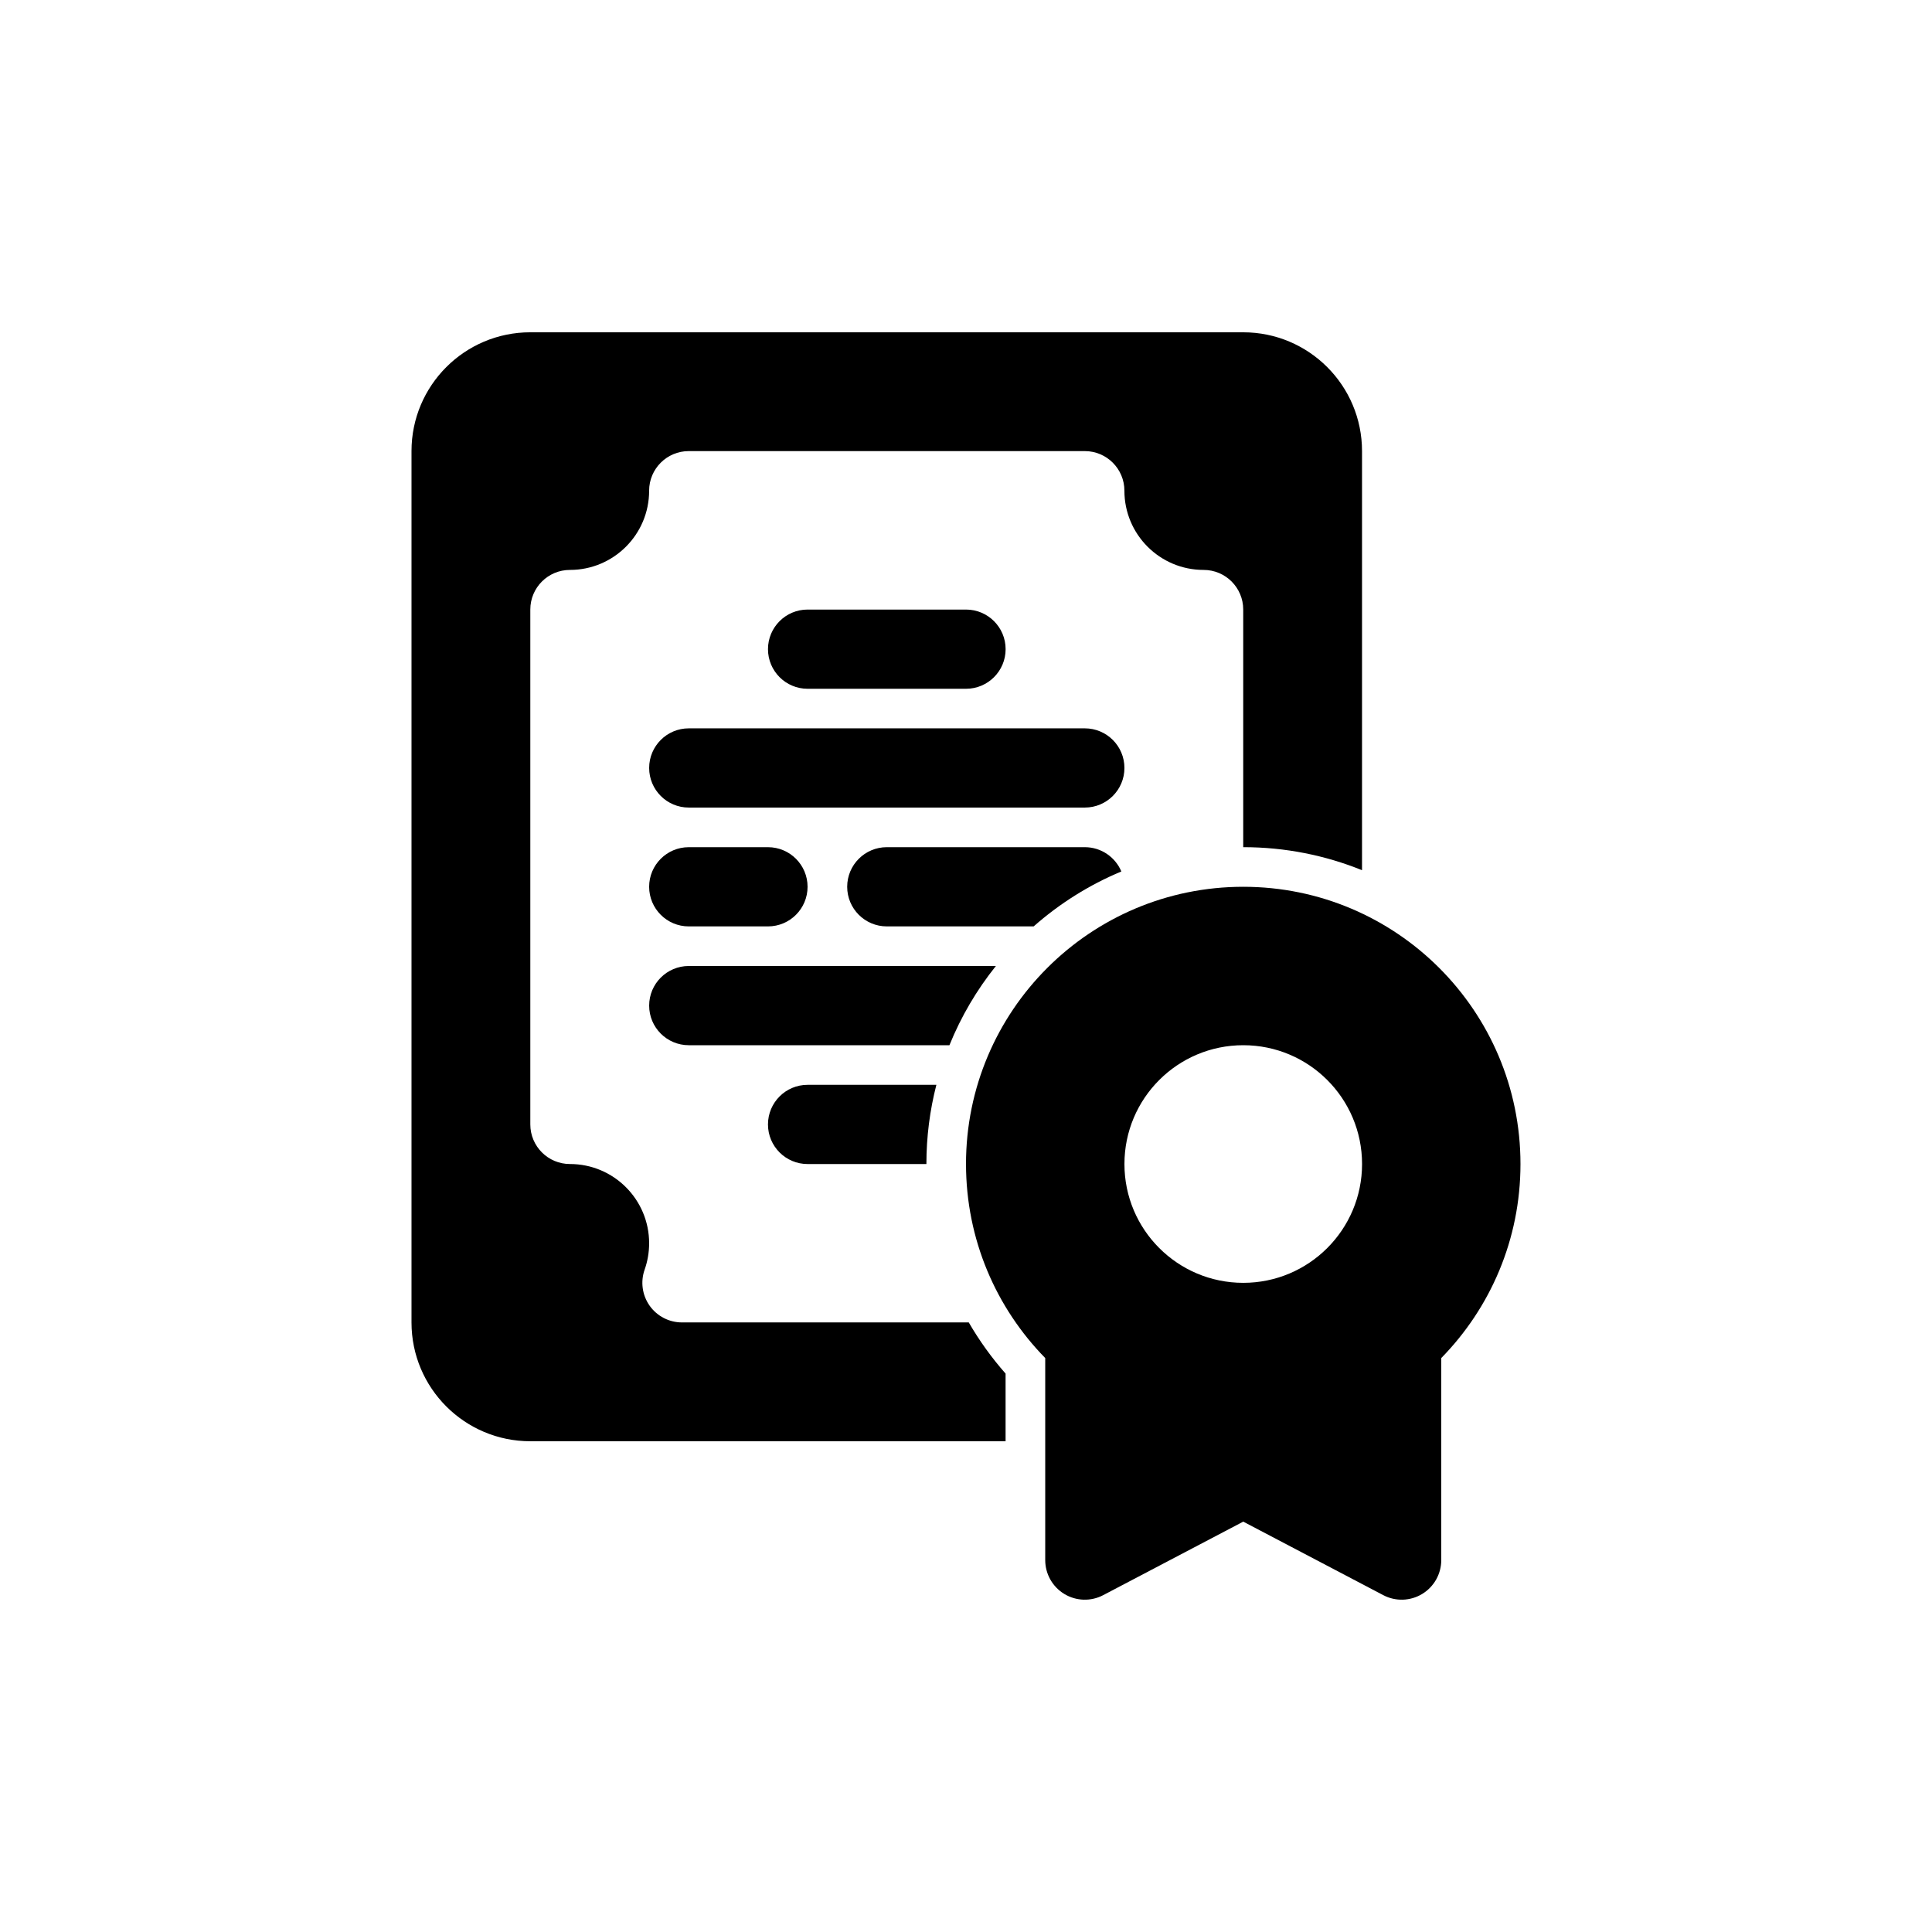
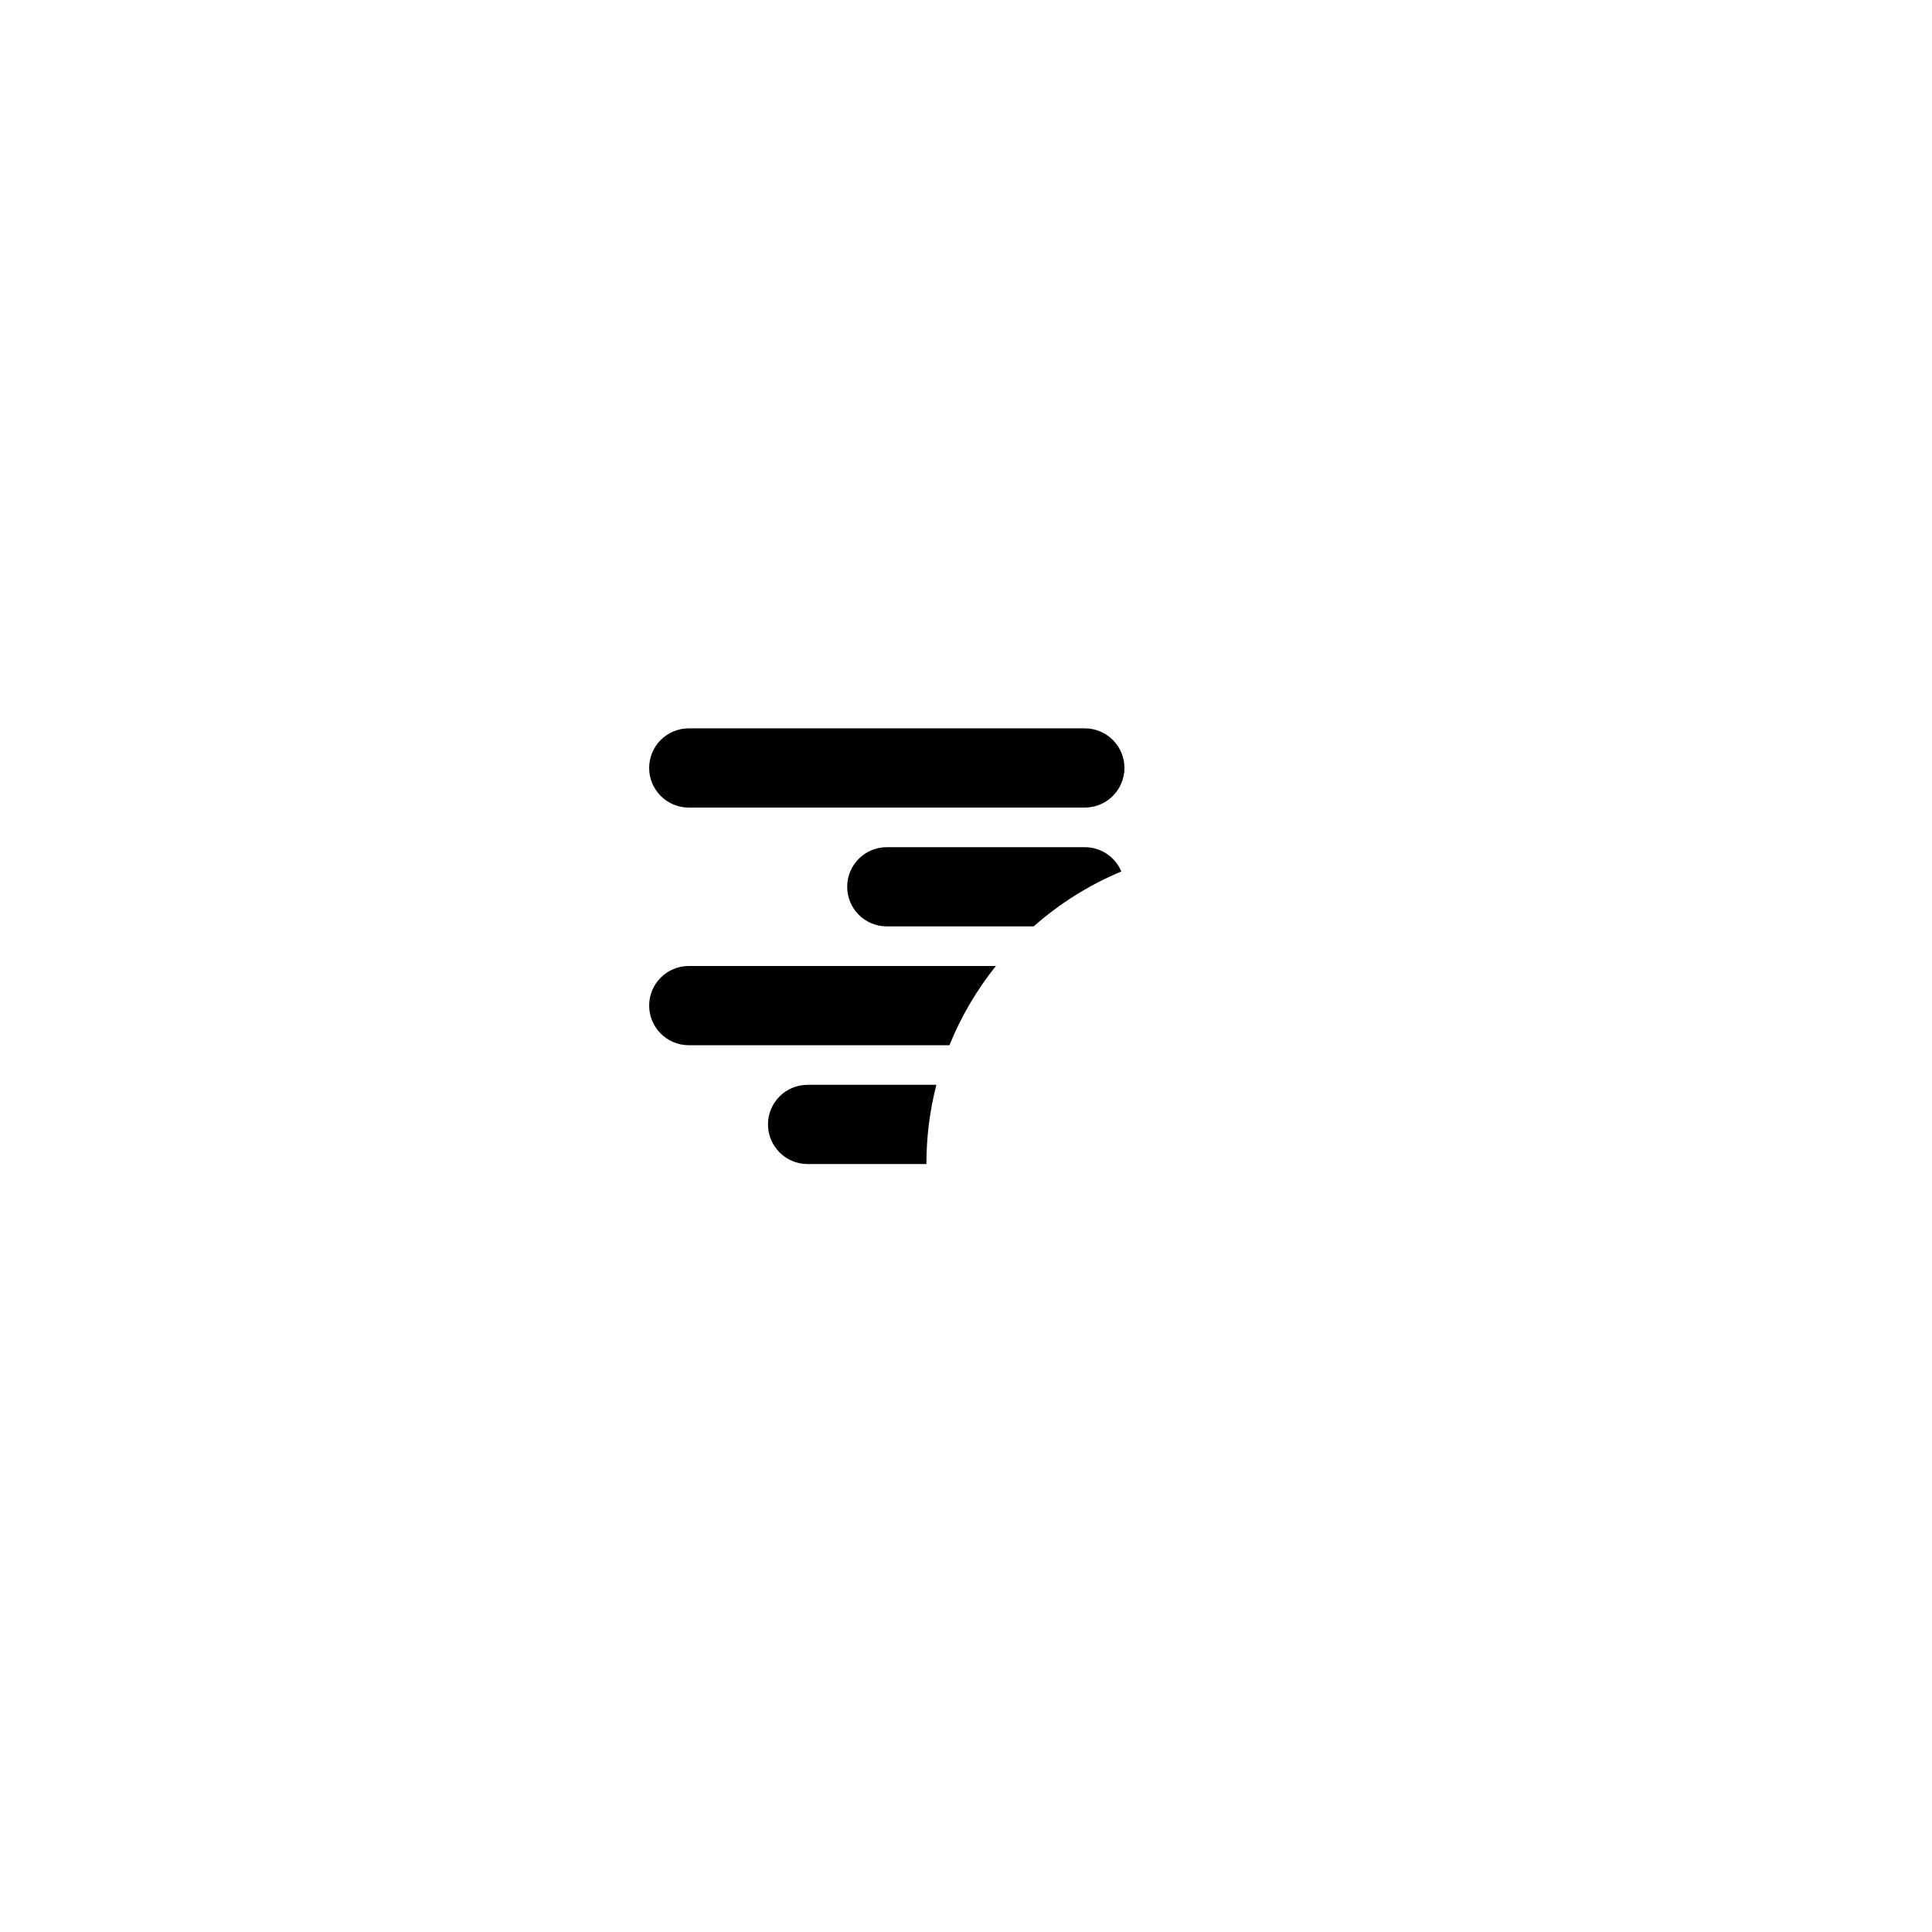
<svg xmlns="http://www.w3.org/2000/svg" fill="#000000" width="800px" height="800px" version="1.1" viewBox="144 144 512 512">
  <g>
-     <path d="m284.54 232.06c-17.391 0-31.488 14.098-31.488 31.488v230.91c0 17.395 14.098 31.488 31.488 31.488h125.95v-17.93c-3.68-4.172-6.953-8.711-9.758-13.559h-76.004c-3.406 0-6.602-1.652-8.57-4.434-1.965-2.781-2.461-6.348-1.324-9.559 0.766-2.176 1.191-4.527 1.191-6.996 0-11.598-9.398-20.992-20.992-20.992-5.797 0-10.496-4.699-10.496-10.496v-136.45c0-5.797 4.699-10.496 10.496-10.496 11.594 0 20.992-9.398 20.992-20.992 0-5.797 4.699-10.496 10.496-10.496h104.96c5.797 0 10.496 4.699 10.496 10.496 0 11.594 9.395 20.992 20.992 20.992 5.797 0 10.496 4.699 10.496 10.496v62.977c11.133 0 21.762 2.168 31.484 6.102v-111.06c0-17.391-14.094-31.488-31.484-31.488z" />
    <path d="m441.17 374.95c-1.586-3.781-5.324-6.438-9.68-6.438h-52.48c-5.797 0-10.496 4.699-10.496 10.496 0 5.797 4.699 10.496 10.496 10.496h38.922c6.848-6.043 14.684-10.988 23.238-14.555z" />
    <path d="m326.53 400h81.391c-5.059 6.312-9.227 13.375-12.312 20.992h-69.078c-5.797 0-10.496-4.699-10.496-10.496s4.699-10.496 10.496-10.496z" />
    <path d="m392.15 431.49h-34.133c-5.797 0-10.496 4.699-10.496 10.496s4.699 10.496 10.496 10.496h31.488c0-7.25 0.918-14.285 2.644-20.992z" />
-     <path d="m358.02 305.54c-5.797 0-10.496 4.699-10.496 10.496s4.699 10.496 10.496 10.496h41.984c5.797 0 10.496-4.699 10.496-10.496s-4.699-10.496-10.496-10.496z" />
    <path d="m326.53 337.02c-5.797 0-10.496 4.699-10.496 10.496s4.699 10.496 10.496 10.496h104.96c5.797 0 10.496-4.699 10.496-10.496s-4.699-10.496-10.496-10.496z" />
-     <path d="m316.03 379.01c0-5.797 4.699-10.496 10.496-10.496h20.992c5.797 0 10.496 4.699 10.496 10.496 0 5.797-4.699 10.496-10.496 10.496h-20.992c-5.797 0-10.496-4.699-10.496-10.496z" />
-     <path d="m400 452.48c0-40.578 32.895-73.473 73.473-73.473 40.574 0 73.469 32.895 73.469 73.473 0 20.016-8.004 38.164-20.992 51.418v53.539c0 3.676-1.922 7.082-5.066 8.984-3.144 1.902-7.055 2.019-10.305 0.309l-37.105-19.48-37.109 19.48c-3.25 1.711-7.16 1.594-10.305-0.309-3.144-1.902-5.066-5.309-5.066-8.984v-53.539c-12.988-13.254-20.992-31.402-20.992-51.418zm104.96 0c0 17.391-14.094 31.484-31.484 31.484-17.395 0-31.488-14.094-31.488-31.484 0-17.395 14.094-31.488 31.488-31.488 17.391 0 31.484 14.094 31.484 31.488z" fill-rule="evenodd" />
  </g>
</svg>